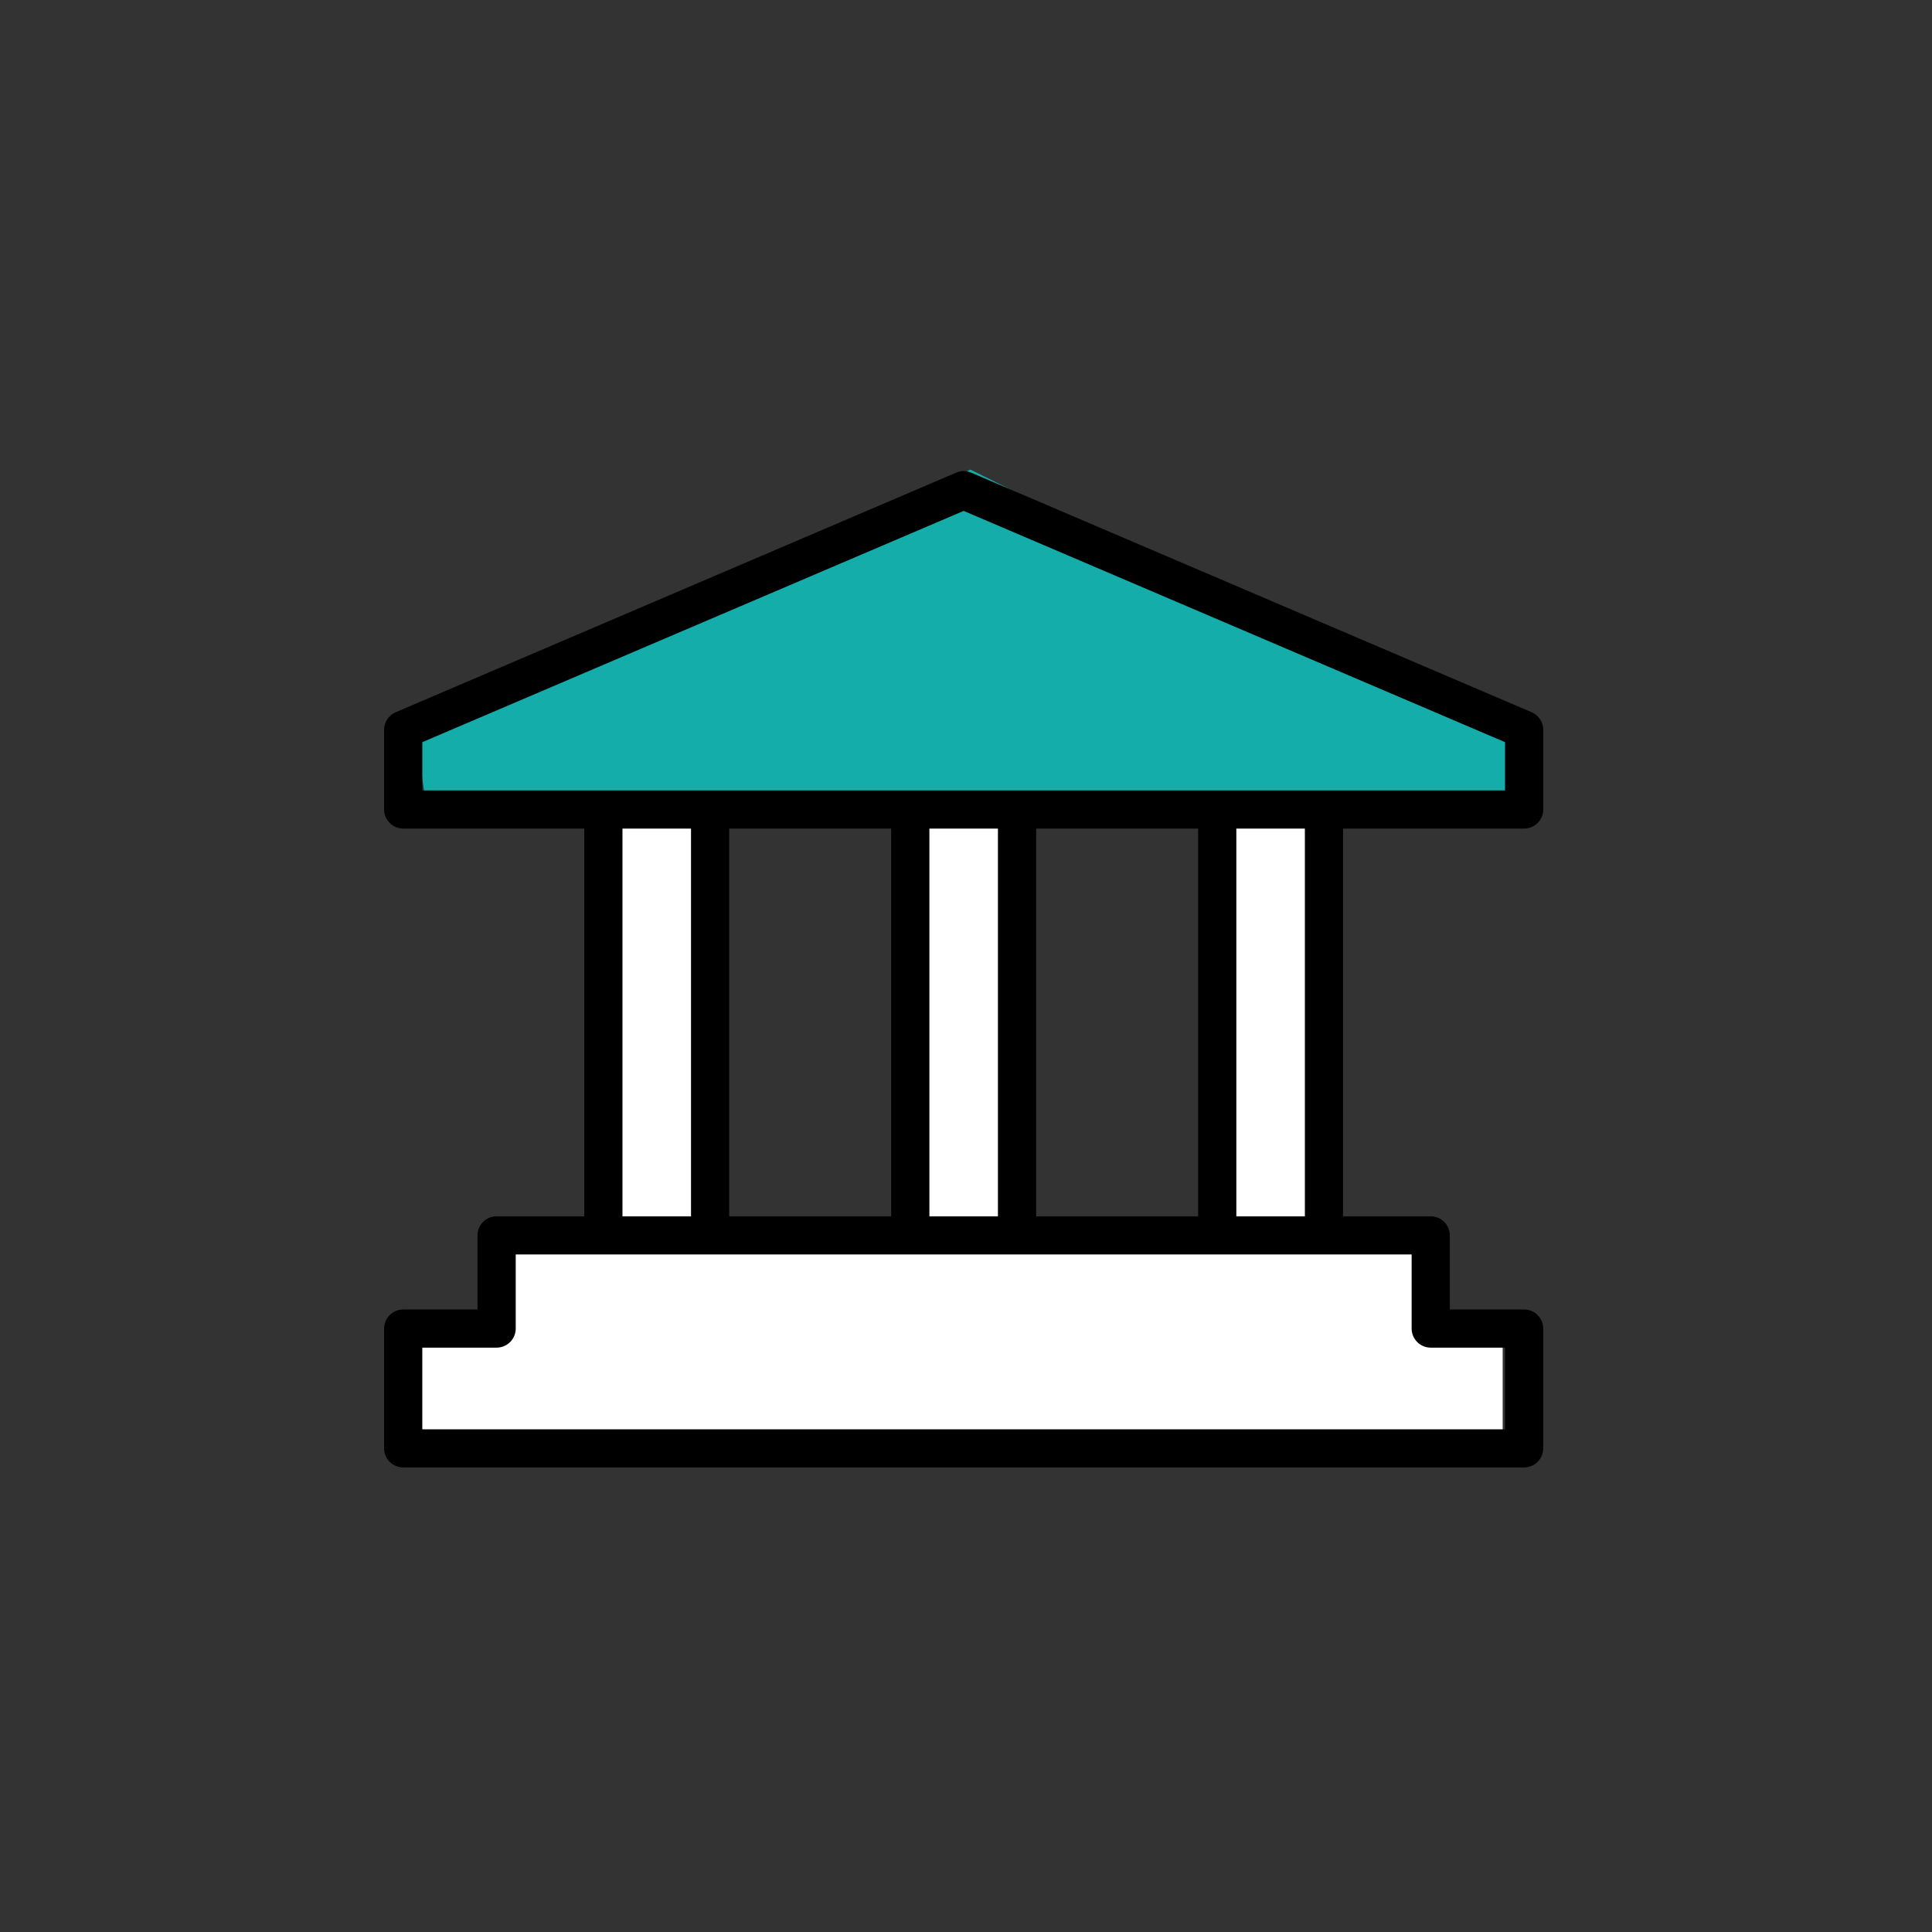
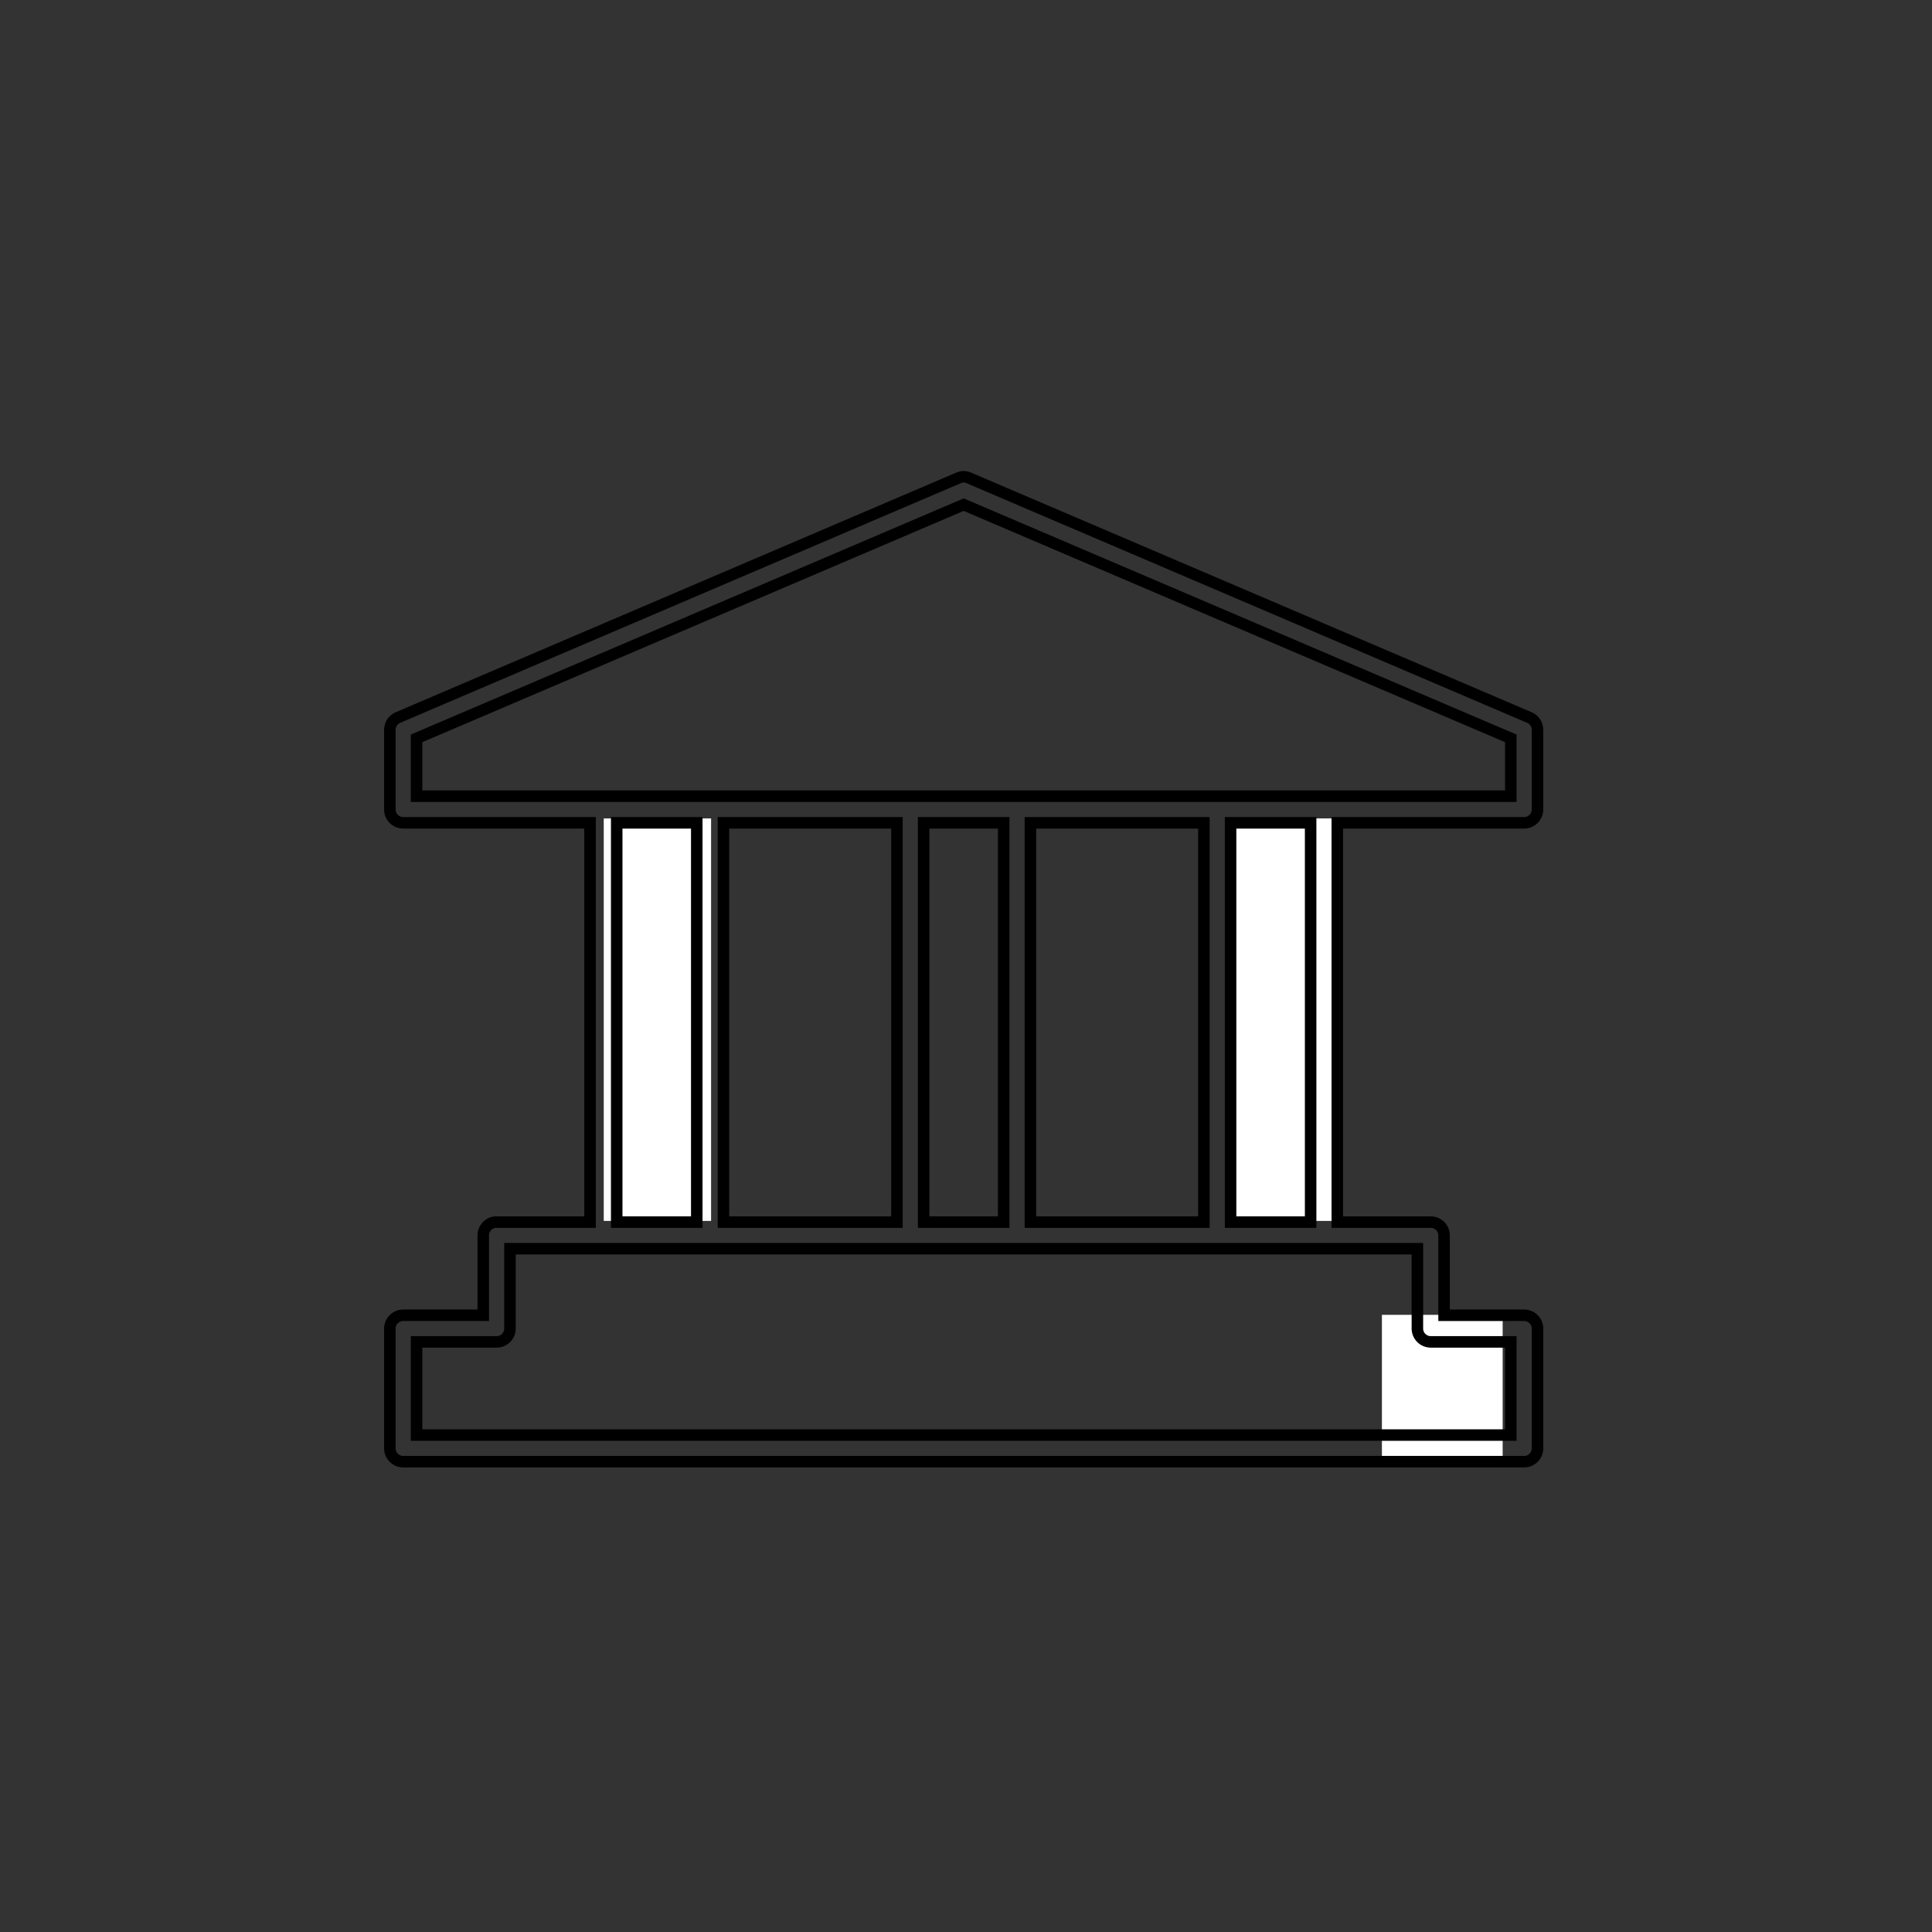
<svg xmlns="http://www.w3.org/2000/svg" width="144px" height="144px" viewBox="0 0 144 144" version="1.1">
  <rect x="0" y="0" width="144" height="144" fill="#333333" stroke="none" />
  <title>Icon/handshake Copy@5x</title>
  <desc>Created with Sketch.</desc>
  <g id="Icon/handshake-Copy" stroke="none" stroke-width="1" fill="none" fill-rule="evenodd">
    <g id="Icon/Basic/Plate" />
    <g id="Group-13" transform="translate(29, 35)">
      <polygon id="Fill-1" fill="#FFFFFF" points="16 56 24 56 24 26 16 26" />
-       <polygon id="Fill-2" fill="#FFFFFF" points="39 56 47 56 47 26 39 26" />
      <polygon id="Fill-3" fill="#FFFFFF" points="63 56 71 56 71 26 63 26" />
-       <polygon id="Fill-4" fill="#FFFFFF" points="8 72 78 72 78 58 8 58" />
-       <polygon id="Fill-5" fill="#FFFFFF" points="2 72 11 72 11 64 2 64" />
      <polygon id="Fill-6" fill="#FFFFFF" points="74 74 83 74 83 63 74 63" />
-       <polygon id="Fill-7" fill="#14ADAA" points="2 19.745 2.906 26 85 26 84.557 20.458 43.326 0" />
      <g id="Group-12">
-         <path d="M42.733,0.536 C42.625,0.551 42.519,0.583 42.422,0.629 L0.649,18.486 C0.291,18.644 0.062,18.997 0.057,19.384 L0.057,25.335 C0.057,25.882 0.504,26.328 1.053,26.328 L14.977,26.328 L14.977,56.088 L8.014,56.088 L7.921,56.088 C7.408,56.134 7.016,56.565 7.02,57.081 L7.02,63.032 L1.053,63.032 C0.504,63.032 0.057,63.478 0.057,64.025 L0.057,72.952 C0.057,73.499 0.504,73.945 1.053,73.945 L84.602,73.945 C85.149,73.945 85.596,73.499 85.596,72.952 L85.596,64.025 C85.596,63.478 85.149,63.032 84.602,63.032 L78.633,63.032 L78.633,57.081 C78.633,56.534 78.186,56.088 77.639,56.088 L70.674,56.088 L70.674,26.328 L84.602,26.328 C85.149,26.328 85.596,25.882 85.596,25.335 L85.596,19.384 C85.591,18.997 85.363,18.644 85.005,18.486 L43.231,0.629 C43.074,0.555 42.905,0.526 42.733,0.536 L42.733,0.536 Z M42.827,2.613 L83.607,20.034 L83.607,24.344 L2.047,24.344 L2.047,20.034 L42.827,2.613 Z M16.966,56.088 L22.933,56.088 L22.933,26.328 L16.966,26.328 L16.966,56.088 Z M24.922,56.088 L37.853,56.088 L37.853,26.328 L24.922,26.328 L24.922,56.088 Z M39.842,56.088 L45.809,56.088 L45.809,26.328 L39.842,26.328 L39.842,56.088 Z M47.8,56.088 L60.731,56.088 L60.731,26.328 L47.8,26.328 L47.8,56.088 Z M62.72,56.088 L68.687,56.088 L68.687,26.328 L62.72,26.328 L62.72,56.088 Z M9.01,58.072 L76.644,58.072 L76.644,64.023 C76.644,64.571 77.091,65.016 77.639,65.016 L83.607,65.016 L83.607,71.961 L2.047,71.961 L2.047,65.016 L8.014,65.016 C8.563,65.016 9.01,64.571 9.01,64.023 L9.01,58.072 Z" id="Fill-8" fill="#000000" />
        <path d="M42.733,0.536 C42.625,0.551 42.519,0.583 42.422,0.629 L0.649,18.486 C0.291,18.644 0.062,18.997 0.057,19.384 L0.057,25.335 C0.057,25.882 0.504,26.328 1.053,26.328 L14.977,26.328 L14.977,56.088 L8.014,56.088 L7.921,56.088 C7.408,56.134 7.016,56.565 7.02,57.081 L7.02,63.032 L1.053,63.032 C0.504,63.032 0.057,63.478 0.057,64.025 L0.057,72.952 C0.057,73.499 0.504,73.945 1.053,73.945 L84.602,73.945 C85.149,73.945 85.596,73.499 85.596,72.952 L85.596,64.025 C85.596,63.478 85.149,63.032 84.602,63.032 L78.633,63.032 L78.633,57.081 C78.633,56.534 78.186,56.088 77.639,56.088 L70.674,56.088 L70.674,26.328 L84.602,26.328 C85.149,26.328 85.596,25.882 85.596,25.335 L85.596,19.384 C85.591,18.997 85.363,18.644 85.005,18.486 L43.231,0.629 C43.074,0.555 42.905,0.526 42.733,0.536 Z M42.827,2.613 L83.607,20.034 L83.607,24.344 L2.047,24.344 L2.047,20.034 L42.827,2.613 Z M16.966,56.088 L22.933,56.088 L22.933,26.328 L16.966,26.328 L16.966,56.088 Z M24.922,56.088 L37.853,56.088 L37.853,26.328 L24.922,26.328 L24.922,56.088 Z M39.842,56.088 L45.809,56.088 L45.809,26.328 L39.842,26.328 L39.842,56.088 Z M47.8,56.088 L60.731,56.088 L60.731,26.328 L47.8,26.328 L47.8,56.088 Z M62.72,56.088 L68.687,56.088 L68.687,26.328 L62.72,26.328 L62.72,56.088 Z M9.01,58.072 L76.644,58.072 L76.644,64.023 C76.644,64.571 77.091,65.016 77.639,65.016 L83.607,65.016 L83.607,71.961 L2.047,71.961 L2.047,65.016 L8.014,65.016 C8.563,65.016 9.01,64.571 9.01,64.023 L9.01,58.072 Z" id="Stroke-10" stroke="#000000" stroke-width="0.858" />
      </g>
    </g>
  </g>
</svg>